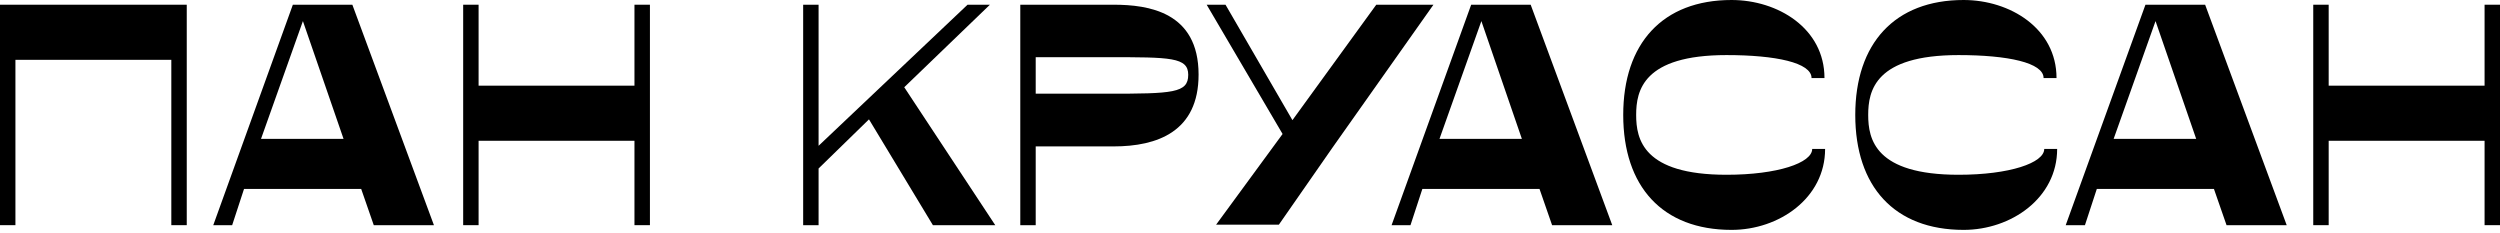
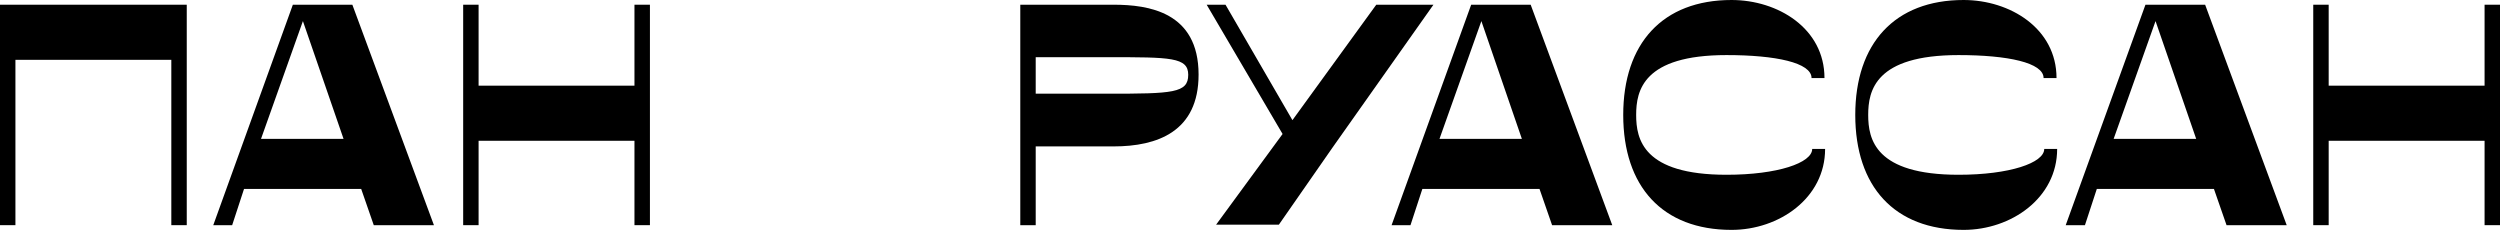
<svg xmlns="http://www.w3.org/2000/svg" width="300" height="28" viewBox="0 0 300 28" fill="none">
  <g clip-path="url(#clip0_18_36)">
    <path d="M0 0.566H1.851H20.559H22.41V27.02H20.559V7.179H1.851V27.02H0V0.566Z" fill="black" />
    <path d="M35.142 0.566H42.282L52.071 27.02H44.852L43.343 22.674H29.283L27.86 27.02H25.592L35.142 0.566ZM41.225 16.662L36.349 2.531L31.323 16.662H41.225Z" fill="black" />
    <path d="M55.581 0.566H57.431V10.28H76.136V0.566H77.991V27.02H76.136V16.893H57.431V27.02H55.581V0.566Z" fill="black" />
    <path d="M277.59 0.566H279.441V10.28H298.149V0.566H300V27.02H298.149V16.893H279.441V27.02H277.59V0.566Z" fill="black" />
-     <path d="M96.379 0.566H98.23V17.495L116.105 0.566H118.789L108.509 10.468L119.43 27.02H111.948L104.277 14.323L98.23 20.218V27.02H96.379V0.566Z" fill="black" />
    <path d="M122.434 0.566H133.628C137.821 0.566 143.83 1.434 143.83 8.952C143.83 15.793 138.882 17.569 133.628 17.569H124.285V27.02H122.434V0.566ZM132.977 11.244C140.726 11.244 142.587 11.169 142.587 8.977C142.587 6.863 140.452 6.863 132.977 6.863H124.285V11.244H132.977Z" fill="black" />
    <path d="M176.541 0.566H183.681L193.47 27.02H186.251L184.742 22.674H170.682L169.258 27.02H166.991L176.541 0.566ZM182.624 16.662L177.765 2.531L172.739 16.662H182.624Z" fill="black" />
    <path d="M194.787 13.793C194.787 5.215 199.51 0 207.789 0C213.342 0 218.937 3.399 218.937 9.368H217.386C217.386 7.518 213.079 6.61 207.184 6.61C197.168 6.61 196.339 10.881 196.339 13.793C196.339 16.704 197.168 20.972 207.184 20.972C213.306 20.972 217.464 19.548 217.464 17.872H219.012C219.012 23.77 213.495 27.586 207.789 27.586C199.474 27.586 194.787 22.371 194.787 13.793Z" fill="black" />
    <path d="M222.632 13.793C222.632 5.215 227.359 0 235.635 0C241.187 0 246.783 3.399 246.783 9.368H245.231C245.231 7.518 240.924 6.61 235.03 6.61C225.013 6.61 224.184 10.881 224.184 13.793C224.184 16.704 225.013 20.972 235.03 20.972C241.152 20.972 245.309 19.548 245.309 17.872H246.858C246.858 23.77 241.34 27.586 235.635 27.586C227.32 27.586 222.632 22.371 222.632 13.793Z" fill="black" />
    <path d="M257.454 0.566H264.616L274.404 27.02H267.185L265.673 22.674H251.617L250.193 27.02H247.886L257.454 0.566ZM263.541 16.662L258.664 2.531L253.638 16.662H263.541Z" fill="black" />
    <path d="M153.91 16.078L144.801 0.566H147.062L155.092 14.419L165.151 0.566H172.013L159.947 17.644L153.465 26.959H145.933L153.91 16.078Z" fill="black" />
  </g>
  <defs>
    <clipPath id="clip0_18_36">
      <rect width="300" height="27.586" fill="white" />
    </clipPath>
  </defs>
</svg>